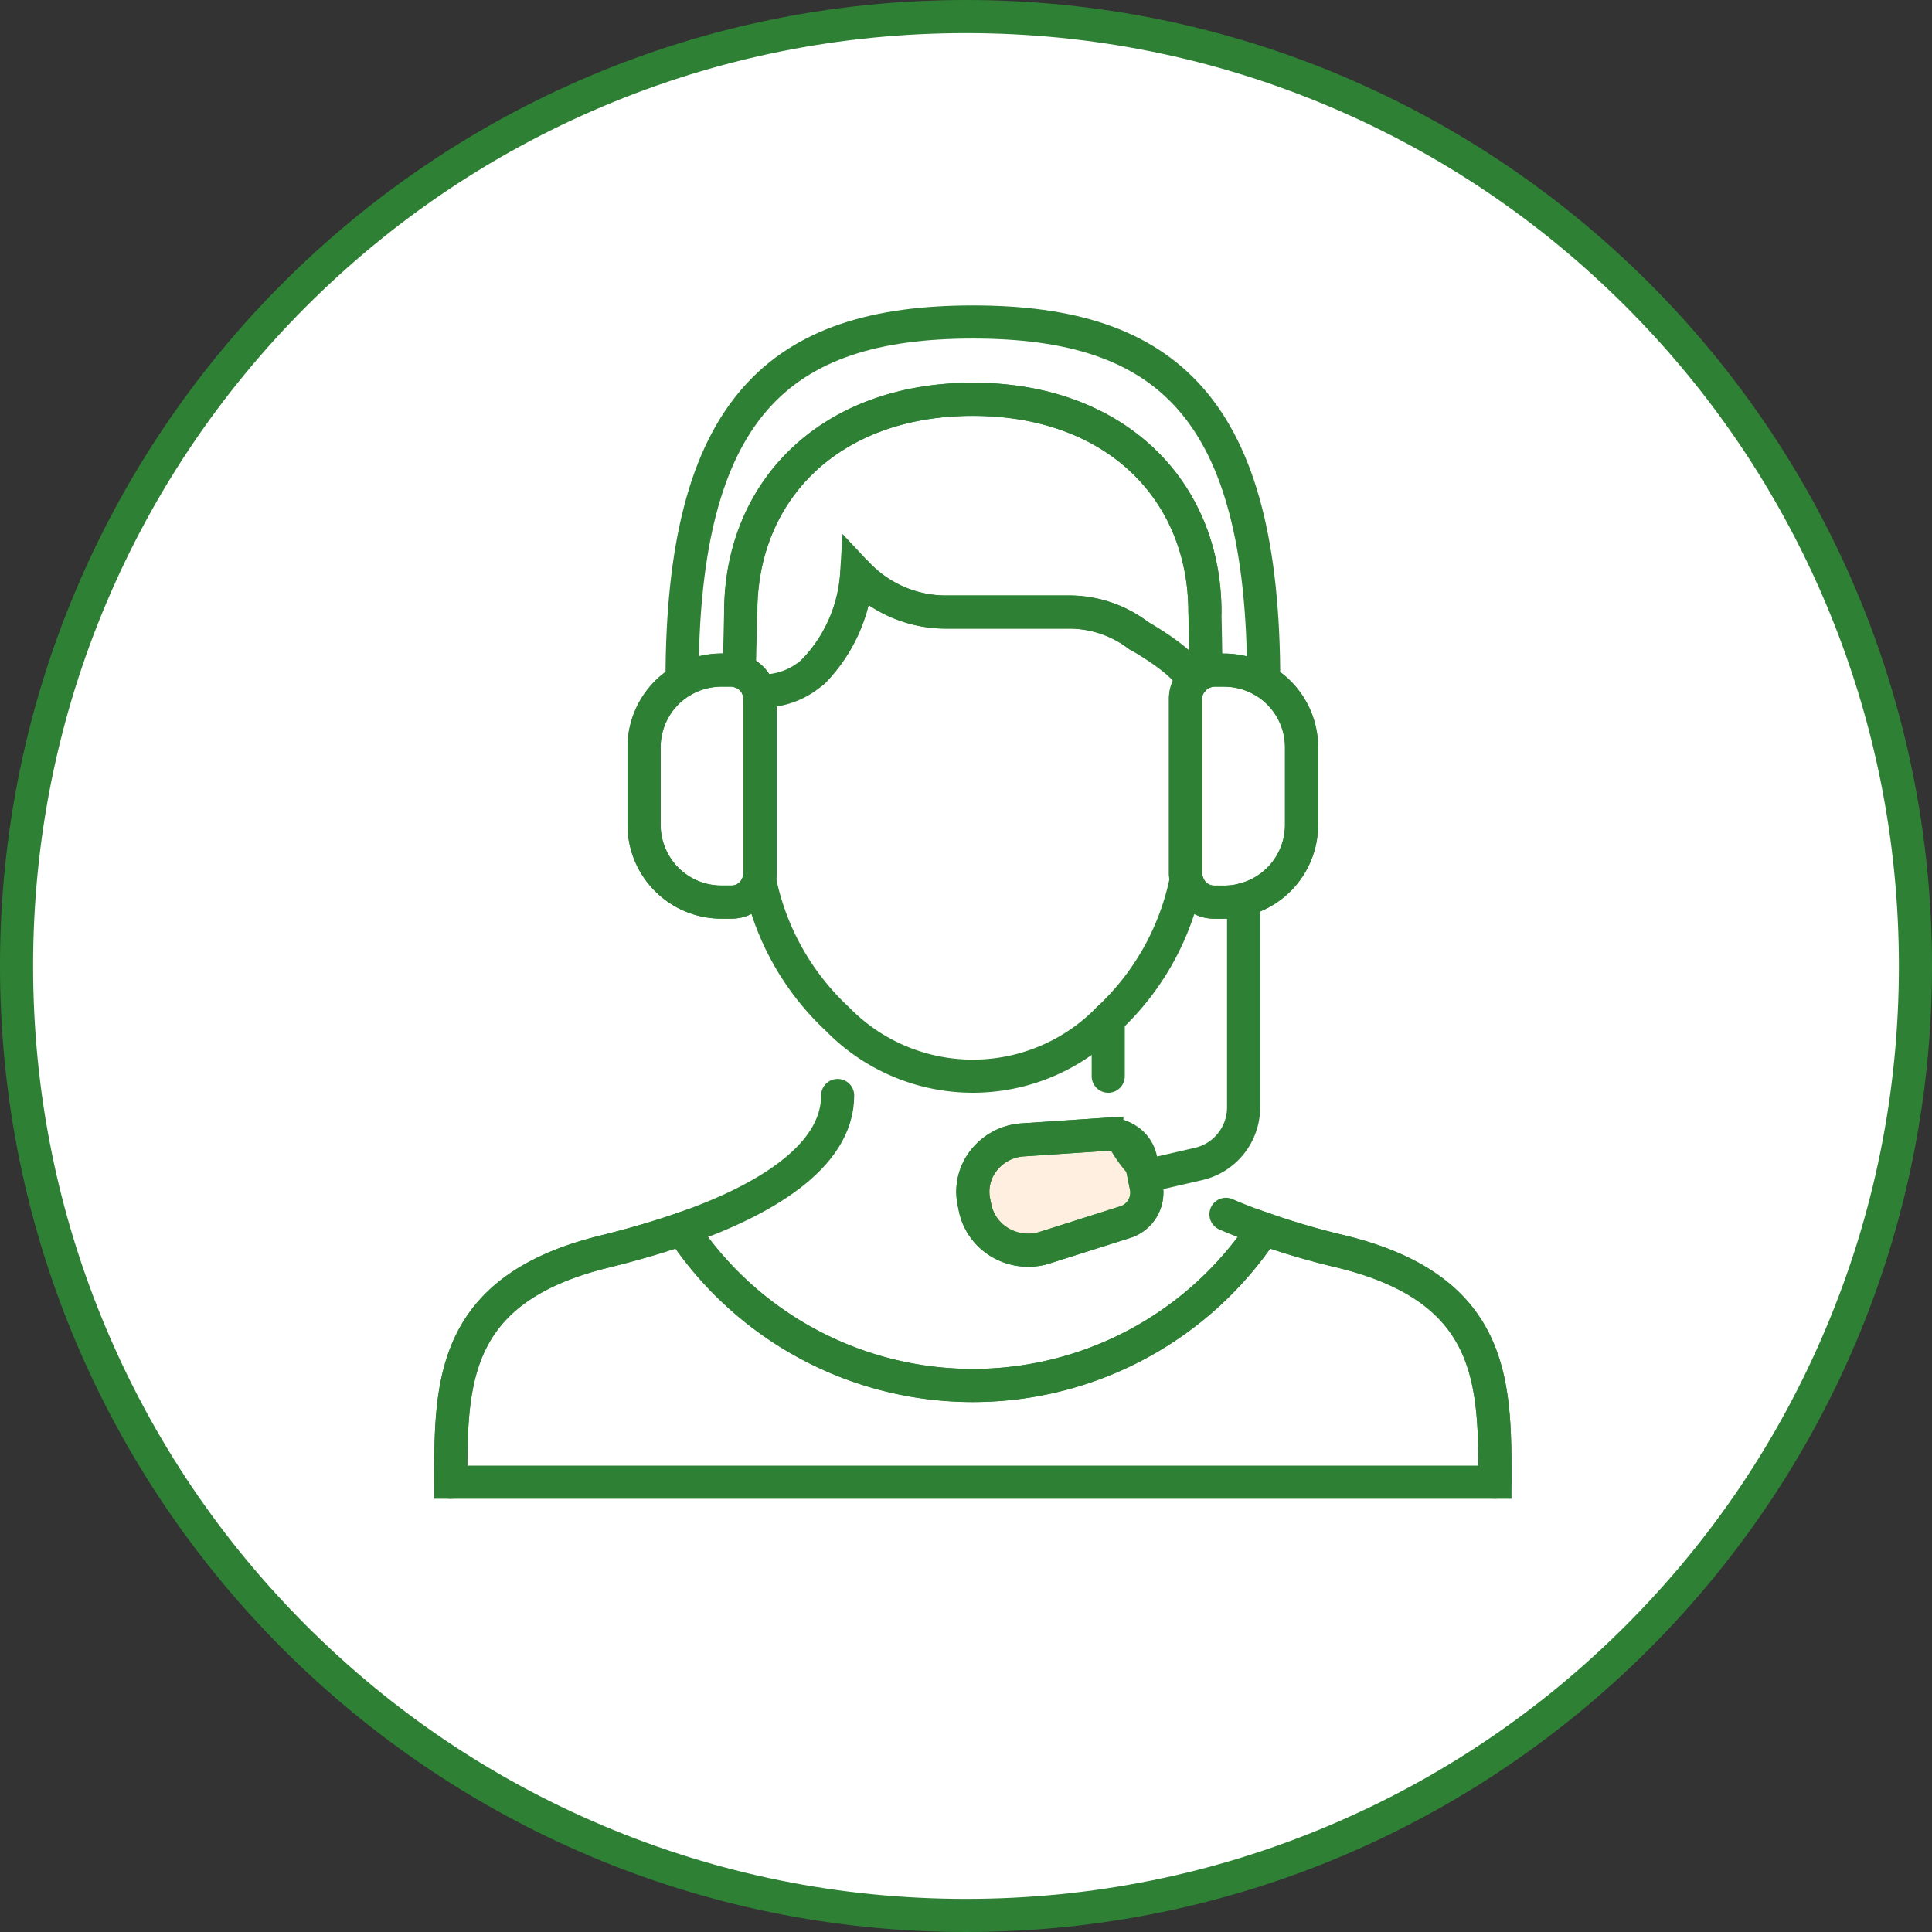
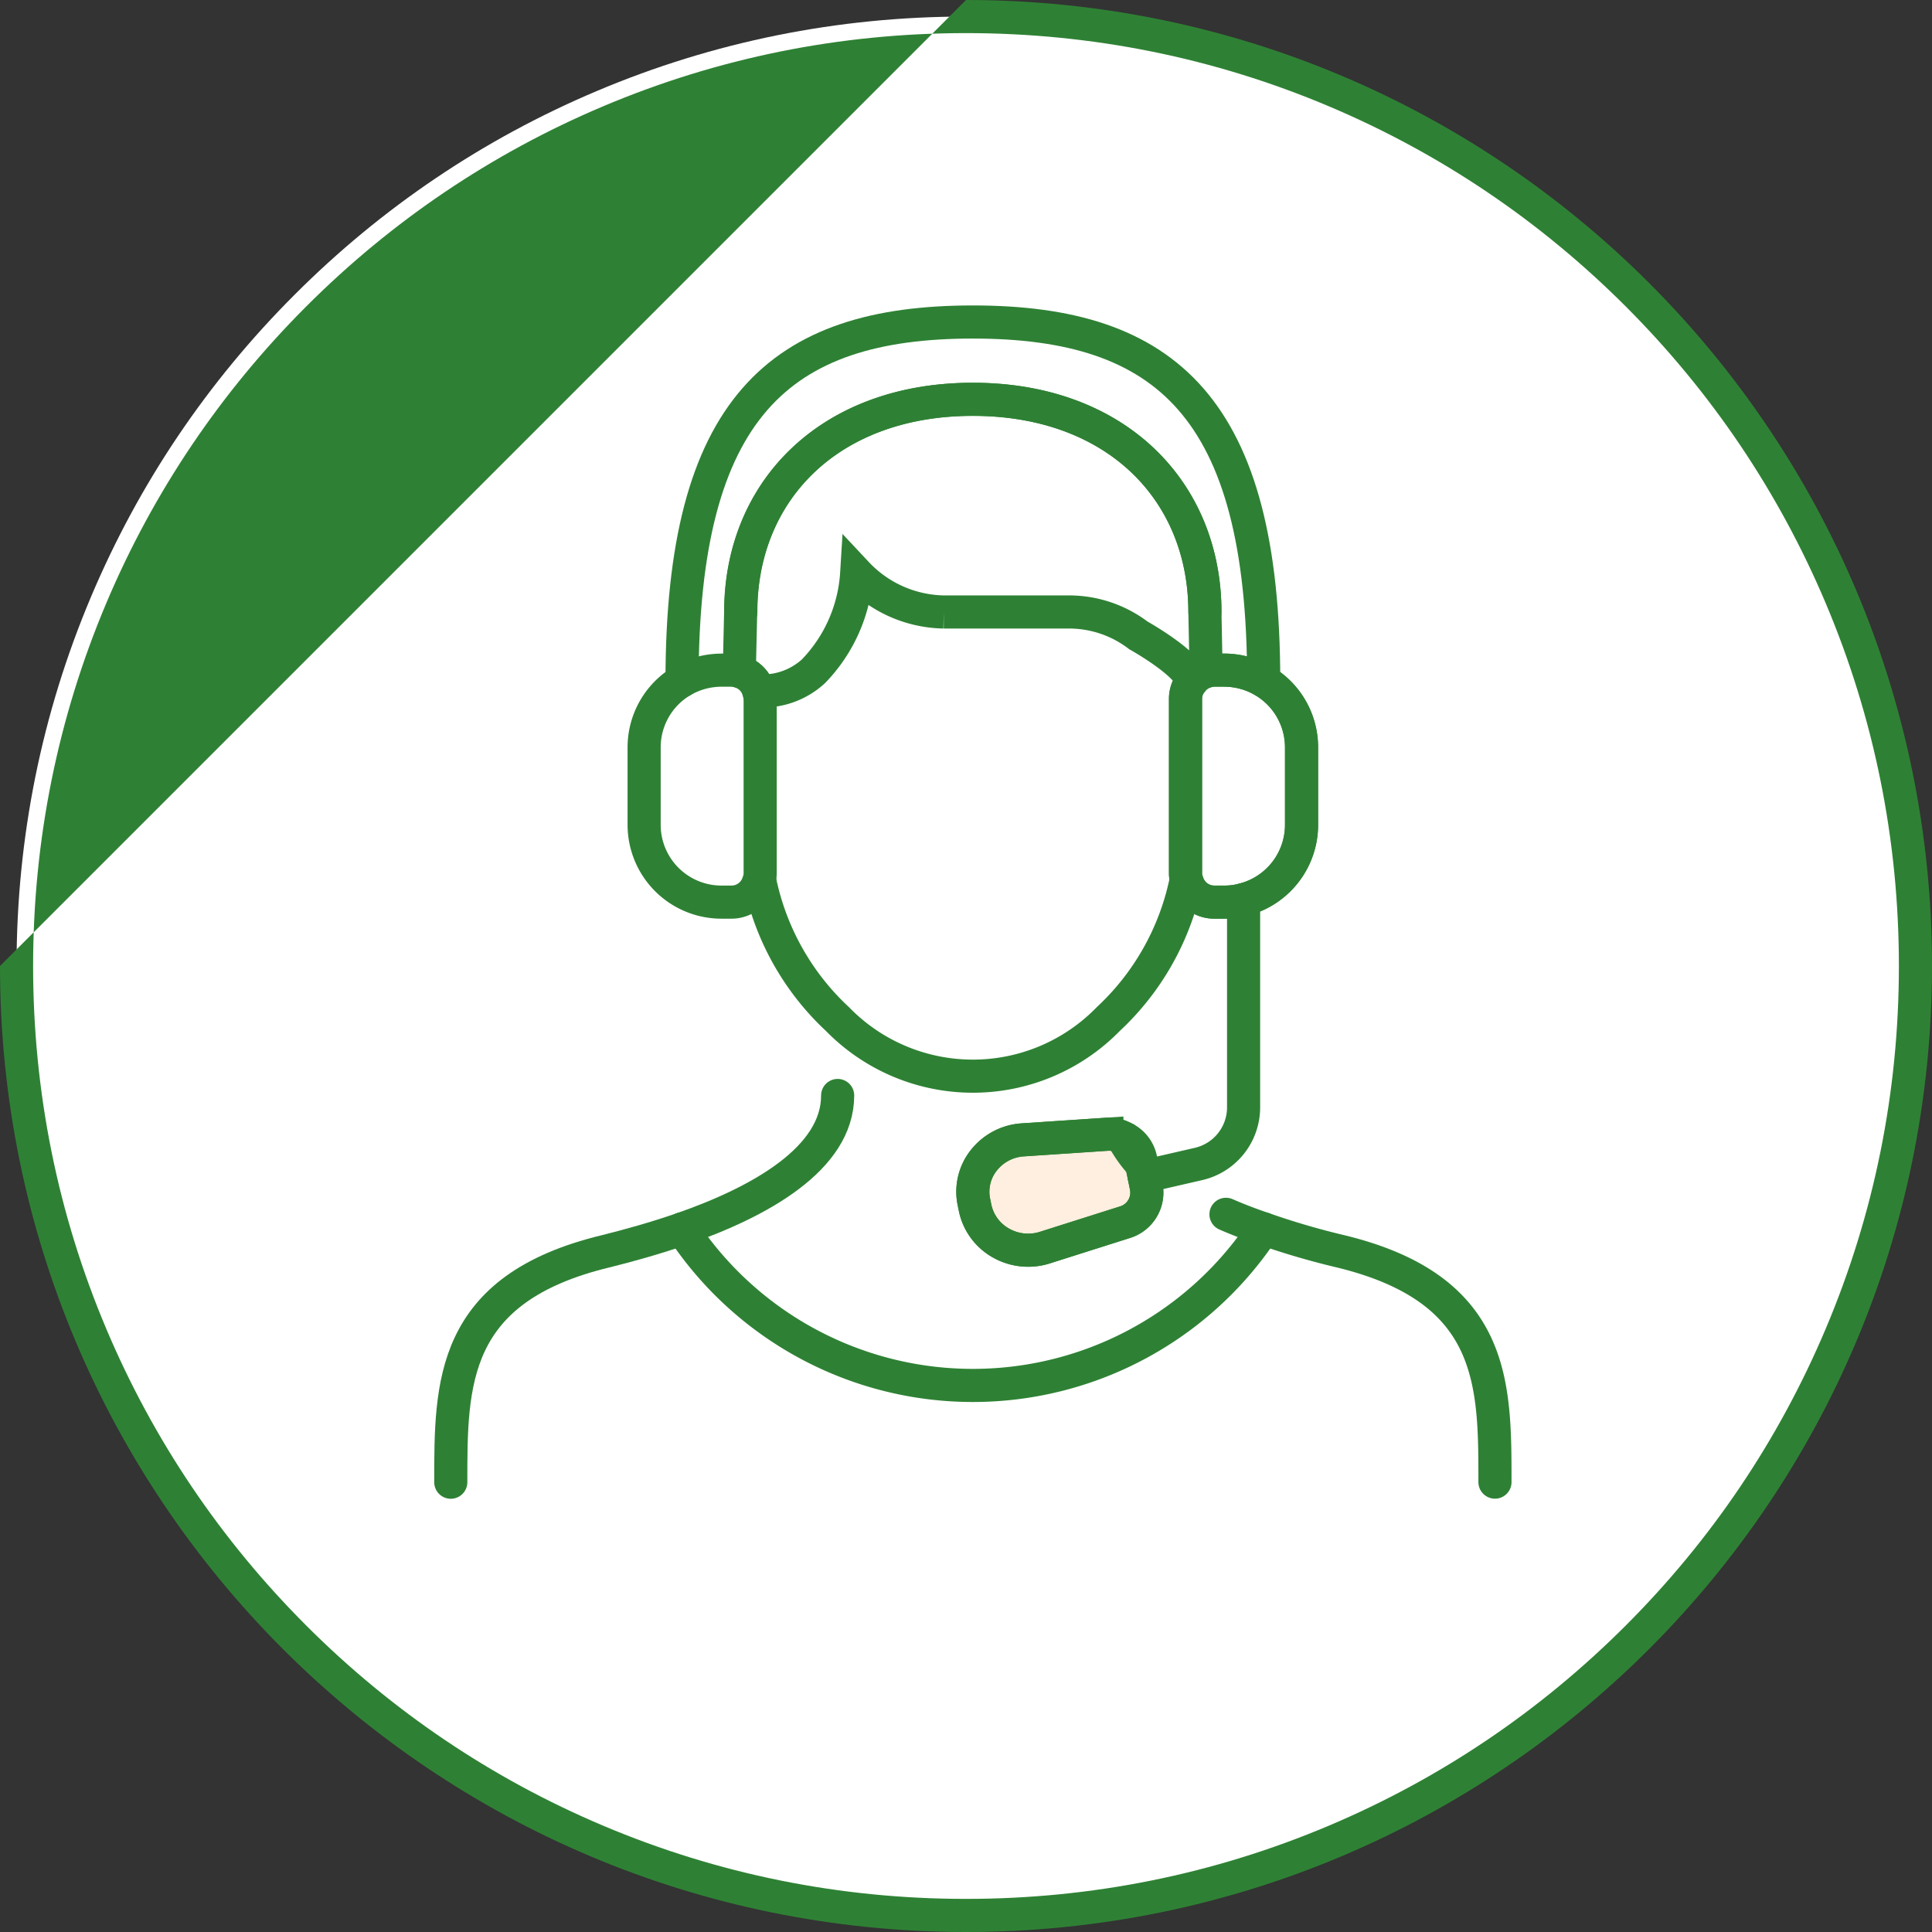
<svg xmlns="http://www.w3.org/2000/svg" id="Group_2847" data-name="Group 2847" width="58.344" height="58.344" viewBox="0 0 58.344 58.344">
  <rect x="0" y="0" width="58.344" height="58.344" fill="#333333" stroke="none" />
  <g id="Path_17846" data-name="Path 17846" fill="#fff">
    <path d="M 29.172 57.844 C 25.301 57.844 21.546 57.086 18.012 55.591 C 14.597 54.146 11.531 52.079 8.898 49.446 C 6.264 46.812 4.197 43.746 2.753 40.332 C 1.258 36.797 0.5 33.043 0.5 29.172 C 0.5 25.301 1.258 21.546 2.753 18.012 C 4.197 14.597 6.264 11.531 8.898 8.898 C 11.531 6.264 14.597 4.197 18.012 2.753 C 21.546 1.258 25.301 0.5 29.172 0.5 C 33.043 0.5 36.797 1.258 40.332 2.753 C 43.746 4.197 46.812 6.264 49.446 8.898 C 52.079 11.531 54.146 14.597 55.591 18.012 C 57.086 21.546 57.844 25.301 57.844 29.172 C 57.844 33.043 57.086 36.797 55.591 40.332 C 54.146 43.746 52.079 46.812 49.446 49.446 C 46.812 52.079 43.746 54.146 40.332 55.591 C 36.797 57.086 33.043 57.844 29.172 57.844 Z" stroke="none" />
-     <path d="M 29.172 1 C 25.368 1 21.679 1.745 18.206 3.213 C 14.852 4.632 11.839 6.664 9.251 9.251 C 6.664 11.839 4.632 14.852 3.213 18.206 C 1.745 21.679 1 25.368 1 29.172 C 1 32.975 1.745 36.665 3.213 40.137 C 4.632 43.492 6.664 46.505 9.251 49.092 C 11.839 51.68 14.852 53.711 18.206 55.13 C 21.679 56.599 25.368 57.344 29.172 57.344 C 32.975 57.344 36.665 56.599 40.137 55.13 C 43.492 53.711 46.505 51.68 49.092 49.092 C 51.68 46.505 53.711 43.492 55.13 40.137 C 56.599 36.665 57.344 32.975 57.344 29.172 C 57.344 25.368 56.599 21.679 55.13 18.206 C 53.711 14.852 51.68 11.839 49.092 9.251 C 46.505 6.664 43.492 4.632 40.137 3.213 C 36.665 1.745 32.975 1 29.172 1 M 29.172 -3.814697265625e-06 C 45.283 -3.814697265625e-06 58.344 13.061 58.344 29.172 C 58.344 45.283 45.283 58.344 29.172 58.344 C 13.061 58.344 -3.814697265625e-06 45.283 -3.814697265625e-06 29.172 C -3.814697265625e-06 13.061 13.061 -3.814697265625e-06 29.172 -3.814697265625e-06 Z" stroke="none" fill="#2e8134" />
+     <path d="M 29.172 1 C 25.368 1 21.679 1.745 18.206 3.213 C 14.852 4.632 11.839 6.664 9.251 9.251 C 6.664 11.839 4.632 14.852 3.213 18.206 C 1.745 21.679 1 25.368 1 29.172 C 1 32.975 1.745 36.665 3.213 40.137 C 4.632 43.492 6.664 46.505 9.251 49.092 C 11.839 51.68 14.852 53.711 18.206 55.13 C 21.679 56.599 25.368 57.344 29.172 57.344 C 32.975 57.344 36.665 56.599 40.137 55.13 C 43.492 53.711 46.505 51.68 49.092 49.092 C 51.68 46.505 53.711 43.492 55.13 40.137 C 56.599 36.665 57.344 32.975 57.344 29.172 C 57.344 25.368 56.599 21.679 55.13 18.206 C 53.711 14.852 51.68 11.839 49.092 9.251 C 46.505 6.664 43.492 4.632 40.137 3.213 C 36.665 1.745 32.975 1 29.172 1 M 29.172 -3.814697265625e-06 C 45.283 -3.814697265625e-06 58.344 13.061 58.344 29.172 C 58.344 45.283 45.283 58.344 29.172 58.344 C 13.061 58.344 -3.814697265625e-06 45.283 -3.814697265625e-06 29.172 Z" stroke="none" fill="#2e8134" />
  </g>
  <g id="Group_2802" data-name="Group 2802" transform="translate(13.613 9.724)">
    <g id="Group_2771" data-name="Group 2771">
-       <path id="Path_17816" data-name="Path 17816" d="M3270.861,2989.88c4.689,1.133,4.672,3.995,4.672,6.972H3244c0-2.978-.012-5.84,4.671-6.972.707-.175,1.512-.4,2.312-.677a10.519,10.519,0,0,0,17.565,0A23.039,23.039,0,0,0,3270.861,2989.88Z" transform="translate(-3244 -2961.815)" fill="none" stroke="#2e8134" stroke-width="1" />
      <path id="Path_17817" data-name="Path 17817" d="M3551.5,2760.336v2.336a2.331,2.331,0,0,1-1.752,2.26,2.142,2.142,0,0,1-.584.076h-.292a.851.851,0,0,1-.823-.6.734.734,0,0,1-.053-.274v-5.256a.824.824,0,0,1,.2-.549.812.812,0,0,1,.42-.286.748.748,0,0,1,.257-.041h.292a2.365,2.365,0,0,1,1.191.327A2.331,2.331,0,0,1,3551.5,2760.336Z" transform="translate(-3525.81 -2747.489)" fill="none" stroke="#2e8134" stroke-width="1" />
      <path id="Path_17819" data-name="Path 17819" d="M3377.494,2652.423l.035,1.793a.816.816,0,0,0-.42.285c-.146-.549-1.624-1.372-1.624-1.372a3.456,3.456,0,0,0-2.079-.707h-3.8a3.692,3.692,0,0,1-2.628-1.168,4.659,4.659,0,0,1-1.308,2.961,2.27,2.27,0,0,1-1.653.59.837.837,0,0,0-.584-.59l.041-1.793c0-3.65,2.675-6.423,7.007-6.423S3377.494,2648.774,3377.494,2652.423Z" transform="translate(-3354.72 -2643.665)" fill="none" stroke="#2e8134" stroke-width="1" />
      <path id="Path_17821" data-name="Path 17821" d="M3465.237,2951.567a.934.934,0,0,1-.654,1.068l-2.412.765a1.666,1.666,0,0,1-1.325-.14,1.592,1.592,0,0,1-.777-1.051l-.041-.2a1.525,1.525,0,0,1,.31-1.256,1.628,1.628,0,0,1,1.179-.608l2.529-.169a.93.93,0,0,1,.473.093,3.823,3.823,0,0,0,.578.817l.076.368Z" transform="translate(-3444.233 -2925.447)" fill="#ffefe0" stroke="#2e8134" stroke-width="1" />
-       <path id="Path_17822" data-name="Path 17822" d="M3327.5,2758.876v5.256a.743.743,0,0,1-.052.274.852.852,0,0,1-.824.6h-.292a2.335,2.335,0,0,1-2.336-2.336v-2.336a2.331,2.331,0,0,1,1.145-2.009,2.365,2.365,0,0,1,1.191-.327h.292a.709.709,0,0,1,.251.041.837.837,0,0,1,.584.589A.67.67,0,0,1,3327.5,2758.876Z" transform="translate(-3318.16 -2747.489)" fill="none" stroke="#2e8134" stroke-width="1" />
      <path id="Path_17823" data-name="Path 17823" d="M3550.359,2758.327a2.331,2.331,0,0,1,1.145,2.009v2.336a2.331,2.331,0,0,1-1.752,2.26,2.142,2.142,0,0,1-.584.076h-.292a.851.851,0,0,1-.823-.6.734.734,0,0,1-.053-.274v-5.256a.824.824,0,0,1,.2-.549.812.812,0,0,1,.42-.286.748.748,0,0,1,.257-.041h.292A2.365,2.365,0,0,1,3550.359,2758.327Z" transform="translate(-3525.81 -2747.489)" fill="none" stroke="#2e8134" stroke-linecap="round" stroke-linejoin="round" stroke-width="1" />
      <path id="Path_17824" data-name="Path 17824" d="M3325.144,2758.327a2.331,2.331,0,0,0-1.145,2.009v2.336a2.335,2.335,0,0,0,2.336,2.336h.292a.852.852,0,0,0,.824-.6.743.743,0,0,0,.052-.274v-5.256a.67.67,0,0,0-.041-.245.837.837,0,0,0-.584-.589.709.709,0,0,0-.251-.041h-.292A2.365,2.365,0,0,0,3325.144,2758.327Z" transform="translate(-3318.16 -2747.489)" fill="none" stroke="#2e8134" stroke-linecap="round" stroke-linejoin="round" stroke-width="1" />
      <path id="Path_17825" data-name="Path 17825" d="M3372,2846a7.869,7.869,0,0,0,2.336,4.117,5.71,5.71,0,0,0,8.175,0,7.868,7.868,0,0,0,2.336-4.117" transform="translate(-3362.657 -2829.065)" fill="none" stroke="#2e8134" stroke-linecap="round" stroke-linejoin="round" stroke-width="1" />
      <path id="Path_17826" data-name="Path 17826" d="M3364,2652.423c0-3.65,2.675-6.423,7.007-6.423s7.008,2.773,7.008,6.423" transform="translate(-3355.241 -2643.665)" fill="none" stroke="#2e8134" stroke-linecap="round" stroke-linejoin="round" stroke-width="1" />
      <path id="Path_17827" data-name="Path 17827" d="M3339.68,2624.838c0-8.244,2.943-10.838,8.782-10.838s8.783,2.593,8.783,10.838" transform="translate(-3332.696 -2614)" fill="none" stroke="#2e8134" stroke-linecap="round" stroke-linejoin="round" stroke-width="1" />
-       <path id="Path_17828" data-name="Path 17828" d="M3394.078,2720.961a4.658,4.658,0,0,0,1.308-2.961,3.691,3.691,0,0,0,2.628,1.168h3.8a3.455,3.455,0,0,1,2.079.707" transform="translate(-3383.123 -2710.408)" fill="none" stroke="#2e8134" stroke-linecap="round" stroke-linejoin="round" stroke-width="1" />
      <path id="Path_17829" data-name="Path 17829" d="M3244,2945.679c0-2.978-.012-5.839,4.671-6.972.707-.175,1.512-.4,2.312-.677,2.354-.818,4.7-2.126,4.7-4.03" transform="translate(-3244 -2910.642)" fill="none" stroke="#2e8134" stroke-linecap="round" stroke-linejoin="round" stroke-width="1" />
      <path id="Path_17830" data-name="Path 17830" d="M3564.719,2983.2c.374.163.759.31,1.139.438a23.072,23.072,0,0,0,2.312.677c4.689,1.133,4.672,3.995,4.672,6.972" transform="translate(-3541.309 -2956.253)" fill="none" stroke="#2e8134" stroke-linecap="round" stroke-linejoin="round" stroke-width="1" />
-       <path id="Path_17831" data-name="Path 17831" d="M3516,2902.4v1.723" transform="translate(-3496.146 -2881.347)" fill="none" stroke="#2e8134" stroke-linecap="round" stroke-linejoin="round" stroke-width="1" />
      <path id="Path_17832" data-name="Path 17832" d="M3465.173,2951.252l.064.315a.934.934,0,0,1-.654,1.068l-2.412.765a1.666,1.666,0,0,1-1.325-.14,1.592,1.592,0,0,1-.777-1.051l-.041-.2a1.525,1.525,0,0,1,.31-1.256,1.628,1.628,0,0,1,1.179-.608l2.529-.169a.93.93,0,0,1,.473.093.91.91,0,0,1,.549.666l.03.152Z" transform="translate(-3444.233 -2925.447)" fill="none" stroke="#2e8134" stroke-linecap="round" stroke-linejoin="round" stroke-width="1" />
      <path id="Path_17833" data-name="Path 17833" d="M3533.885,2852.961v6.277a1.754,1.754,0,0,1-1.355,1.705l-1.4.322-.245.058" transform="translate(-3509.943 -2835.518)" fill="none" stroke="#2e8134" stroke-linecap="round" stroke-linejoin="round" stroke-width="1" />
      <path id="Path_17834" data-name="Path 17834" d="M3357.245,2989.2a10.519,10.519,0,0,1-17.565,0" transform="translate(-3332.696 -2961.815)" fill="none" stroke="#2e8134" stroke-linecap="round" stroke-linejoin="round" stroke-width="1" />
    </g>
  </g>
</svg>